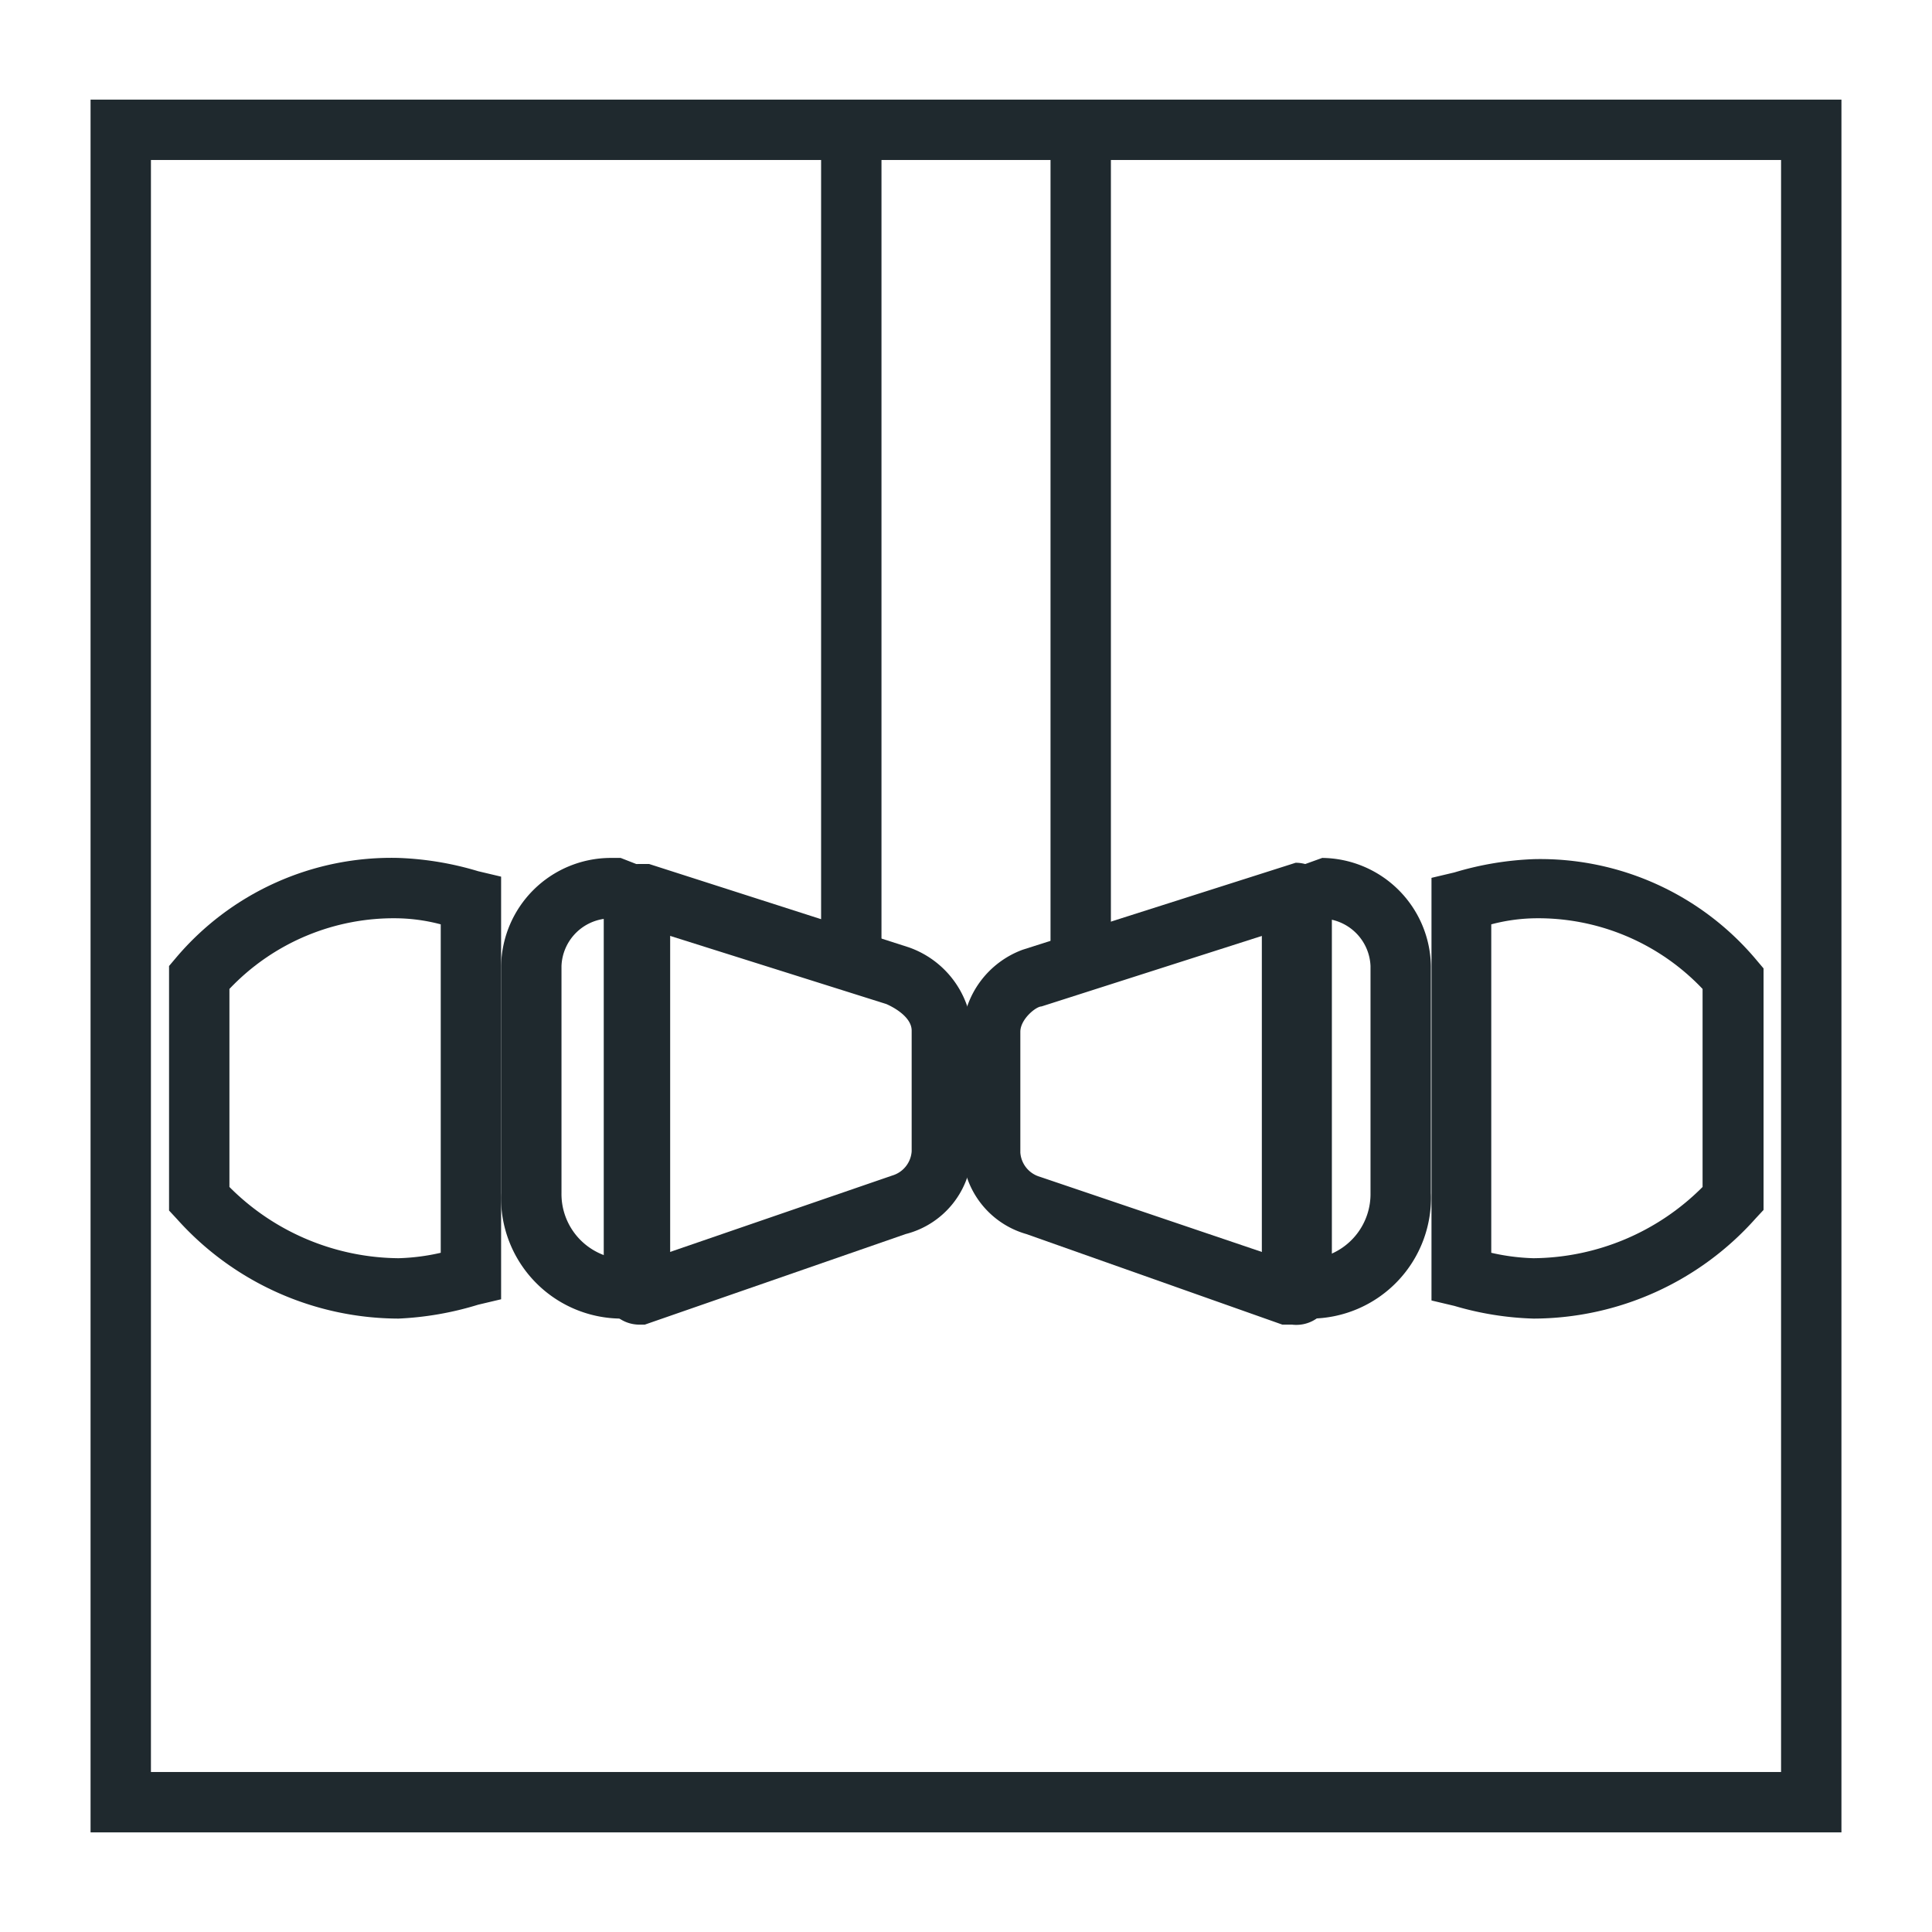
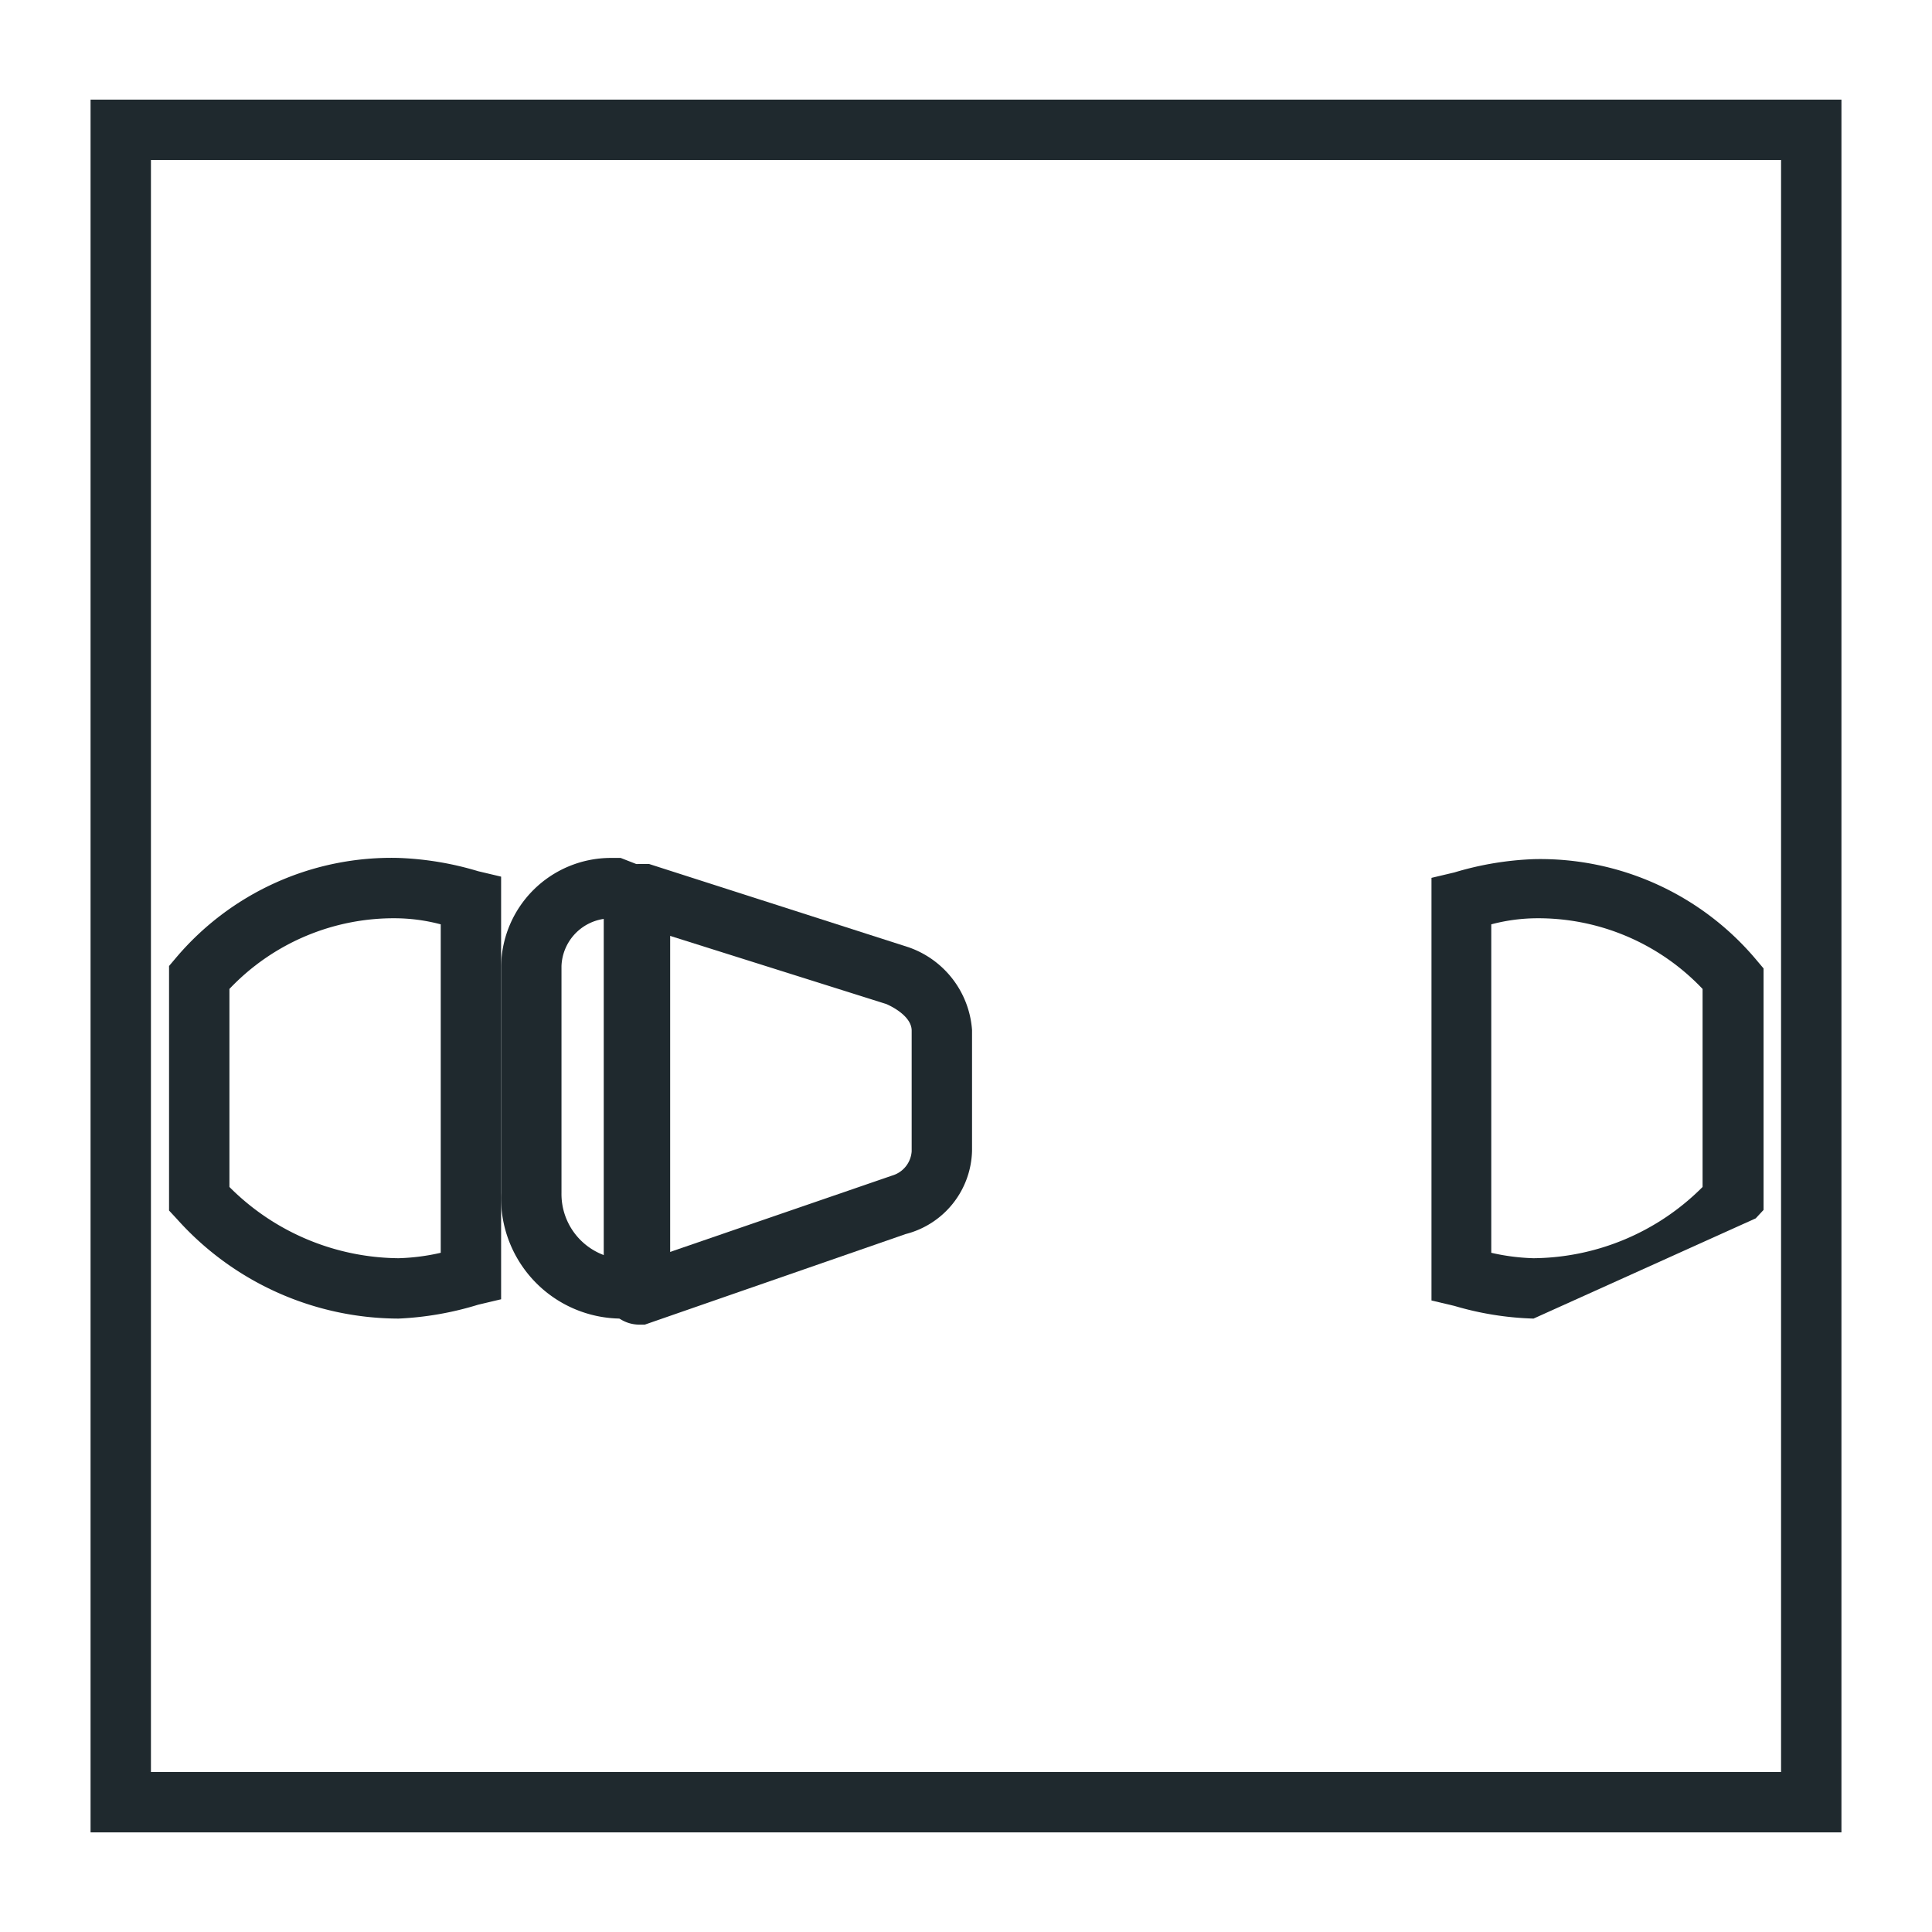
<svg xmlns="http://www.w3.org/2000/svg" id="Layer_1" data-name="Layer 1" viewBox="0 0 32 32">
  <defs>
    <style>.cls-1{fill:#1f292e;}</style>
  </defs>
  <path class="cls-1" d="M30.5,30.35H1.5V1.65h29Zm-28-1h27V2.65H2.5Z" />
-   <path class="cls-1" d="M21.4,21.94l-.16,0L17,20.44a1.46,1.46,0,0,1-1.06-1.37v-2a1.53,1.53,0,0,1,1-1.34l4.52-1.44a.6.6,0,0,1,.6.6v6.43A.59.59,0,0,1,21.4,21.94ZM21,15.47l-3.75,1.2c-.09,0-.35.21-.35.42v2a.45.45,0,0,0,.32.4h0L21,20.77Z" />
-   <path class="cls-1" d="M21.7,21.84a.81.81,0,0,1-.8-.79V14.57l1-.36A1.82,1.82,0,0,1,23.7,16v3.76A2,2,0,0,1,21.7,21.84Zm.2-6.59v5.57a1.08,1.08,0,0,0,.8-1.06V16a.82.82,0,0,0-.72-.78Z" />
-   <path class="cls-1" d="M25.4,21.84a5.13,5.13,0,0,1-1.31-.21l-.38-.09v-7l.38-.09a5.21,5.21,0,0,1,1.32-.22,4.67,4.67,0,0,1,3.69,1.68l.11.13v4l-.13.14A4.94,4.94,0,0,1,25.4,21.84Zm-.7-1.09a3.54,3.54,0,0,0,.7.09,4,4,0,0,0,2.8-1.18V16.38a3.75,3.75,0,0,0-2.8-1.17,3,3,0,0,0-.7.1Z" />
-   <rect class="cls-1" x="17.4" y="1.85" width="1" height="14.35" />
+   <path class="cls-1" d="M25.4,21.84a5.13,5.13,0,0,1-1.31-.21l-.38-.09v-7l.38-.09a5.21,5.21,0,0,1,1.32-.22,4.67,4.67,0,0,1,3.69,1.68l.11.13v4l-.13.14Zm-.7-1.09a3.54,3.54,0,0,0,.7.09,4,4,0,0,0,2.8-1.18V16.38a3.75,3.75,0,0,0-2.8-1.17,3,3,0,0,0-.7.1Z" />
  <path class="cls-1" d="M10.68,21.94H10.6a.59.59,0,0,1-.6-.6V14.91a.6.6,0,0,1,.6-.6l.15,0,4.3,1.38a1.57,1.57,0,0,1,1.05,1.37v2A1.46,1.46,0,0,1,15,20.44ZM11,15.47v5.3l3.78-1.3a.45.45,0,0,0,.32-.4v-2c0-.21-.26-.37-.42-.44Z" />
  <path class="cls-1" d="M10.3,21.84a2,2,0,0,1-2-2.08V16a1.82,1.82,0,0,1,1.8-1.79l.18,0,.82.32v6.48A.81.81,0,0,1,10.3,21.84ZM10,15.22A.82.82,0,0,0,9.3,16v3.76a1.08,1.08,0,0,0,.8,1.06V15.25Z" />
  <path class="cls-1" d="M6.6,21.84a4.94,4.94,0,0,1-3.67-1.65l-.13-.14V16l.11-.13A4.67,4.67,0,0,1,6.6,14.21a5.21,5.21,0,0,1,1.32.22l.38.09v7l-.38.09A5.27,5.27,0,0,1,6.6,21.84ZM3.8,19.66a4,4,0,0,0,2.8,1.18,3.54,3.54,0,0,0,.7-.09V15.31a3,3,0,0,0-.7-.1,3.75,3.75,0,0,0-2.8,1.17Z" />
-   <rect class="cls-1" x="13.6" y="1.85" width="1" height="14.35" />
</svg>